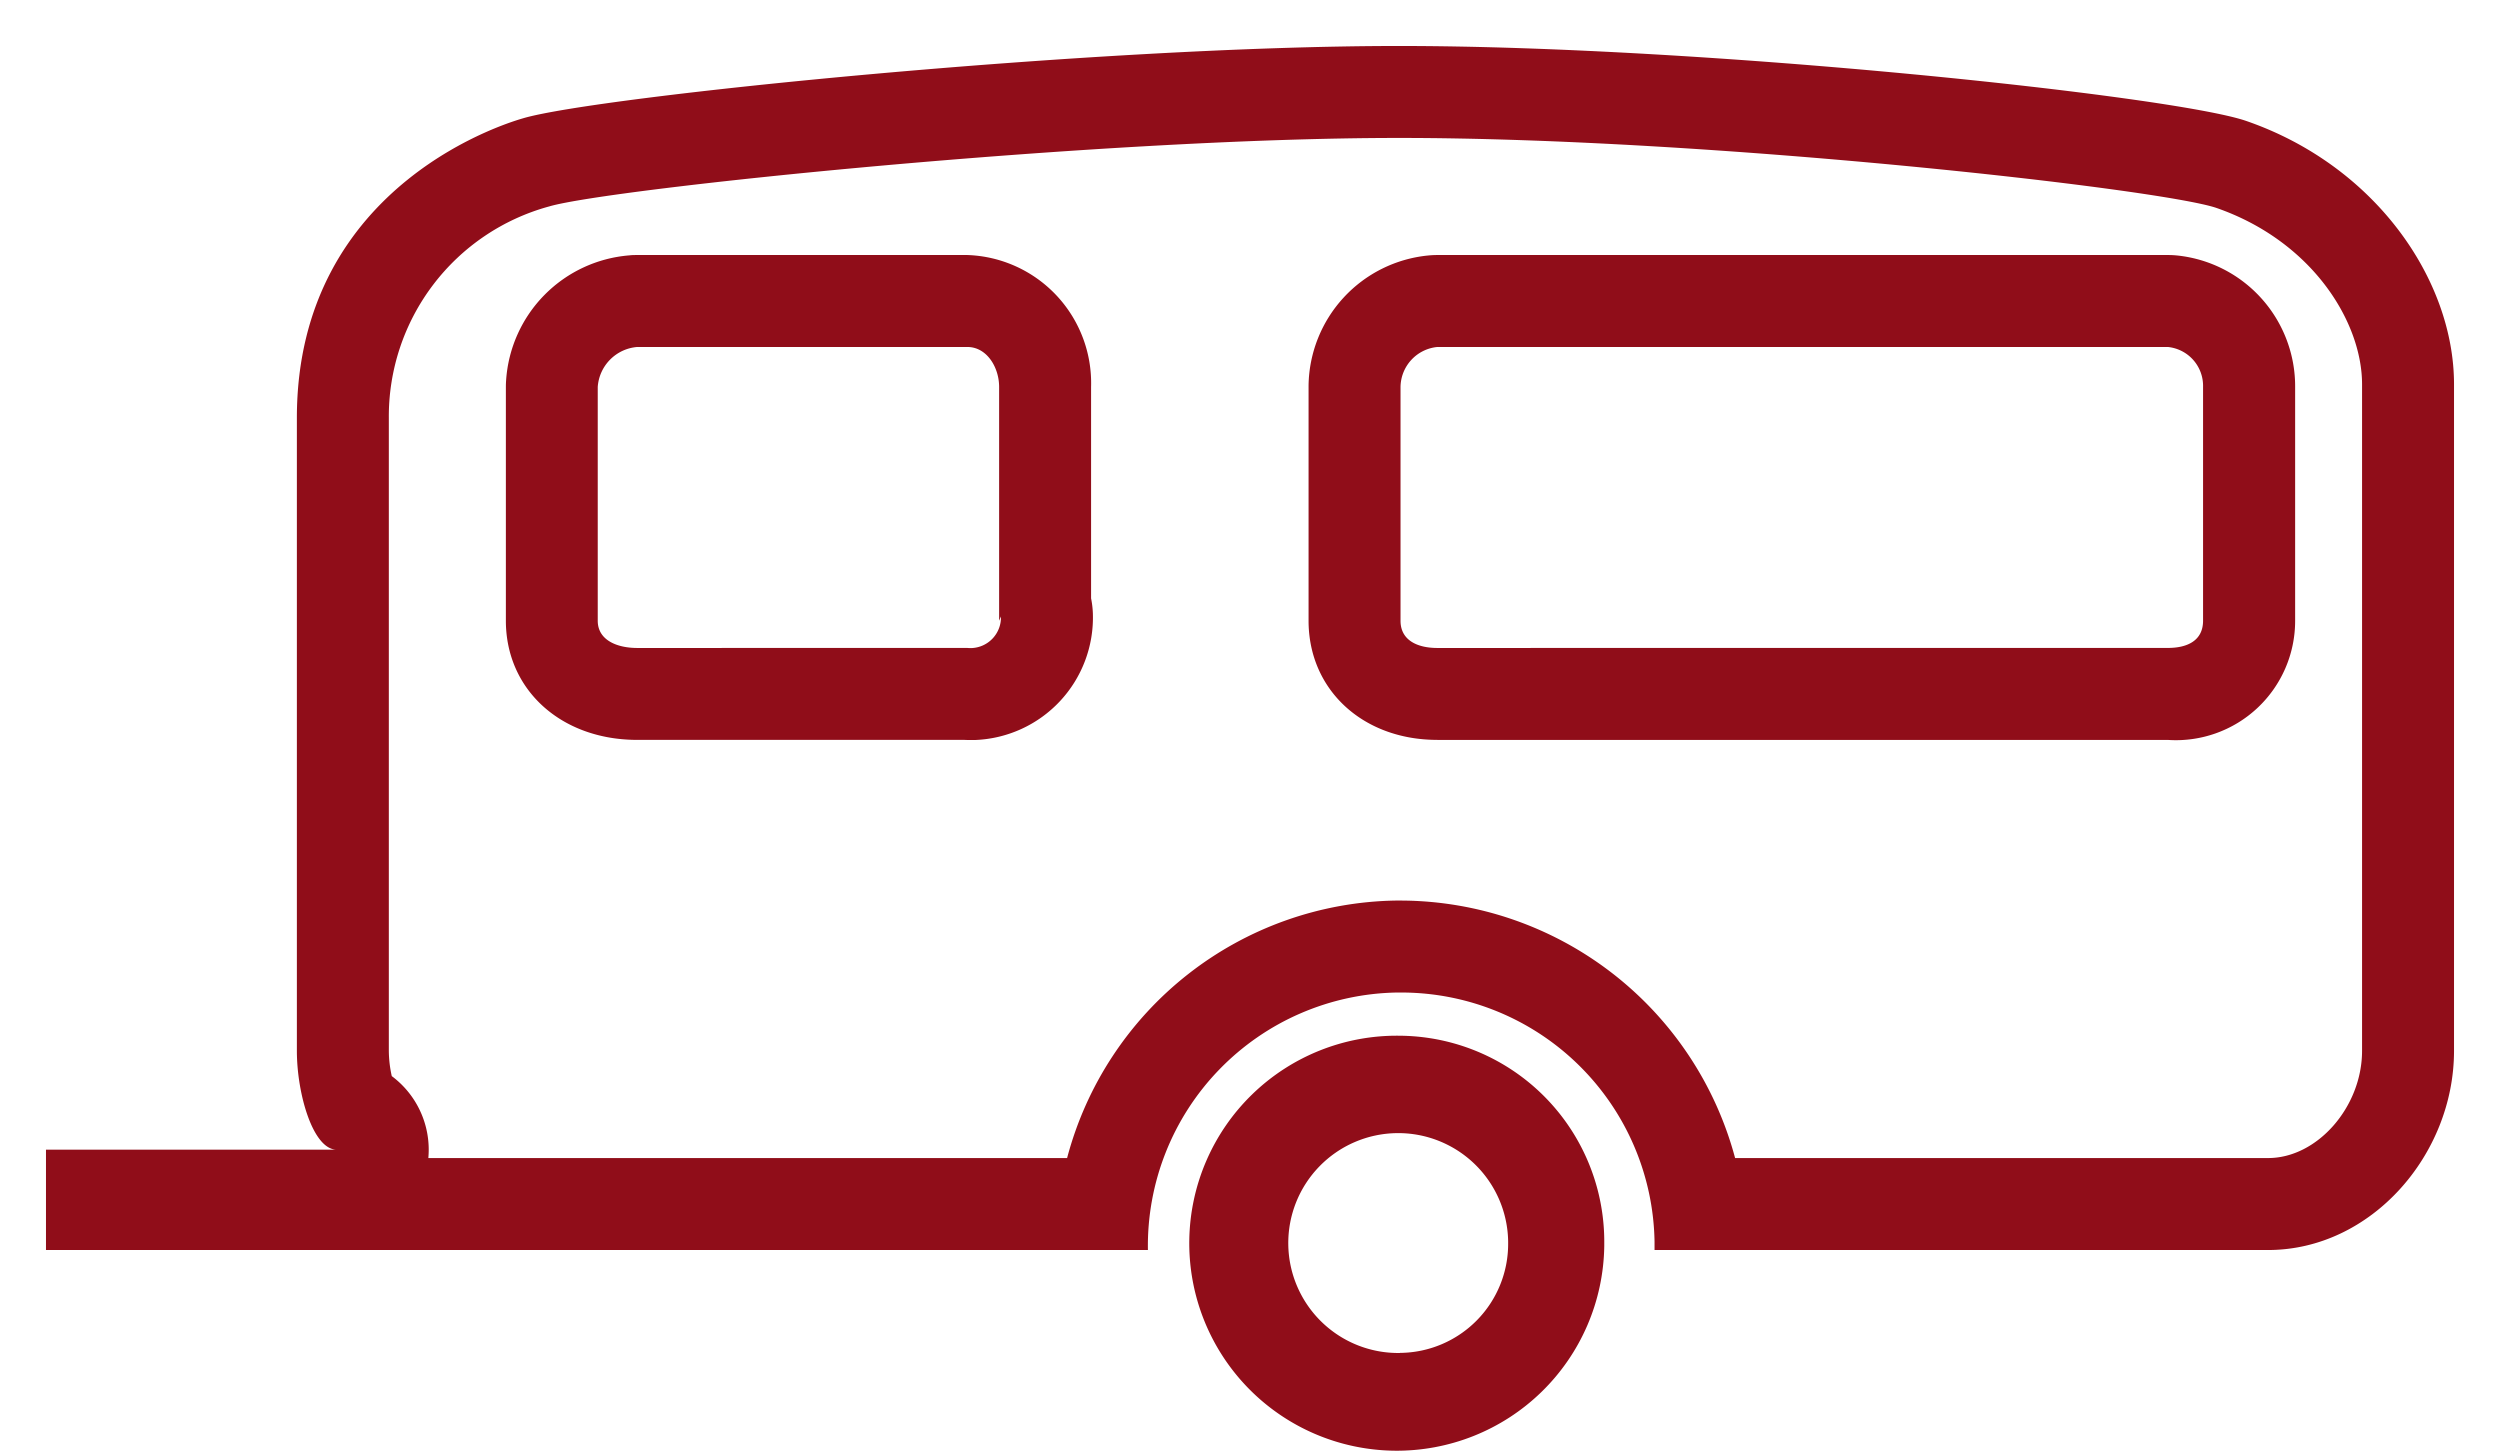
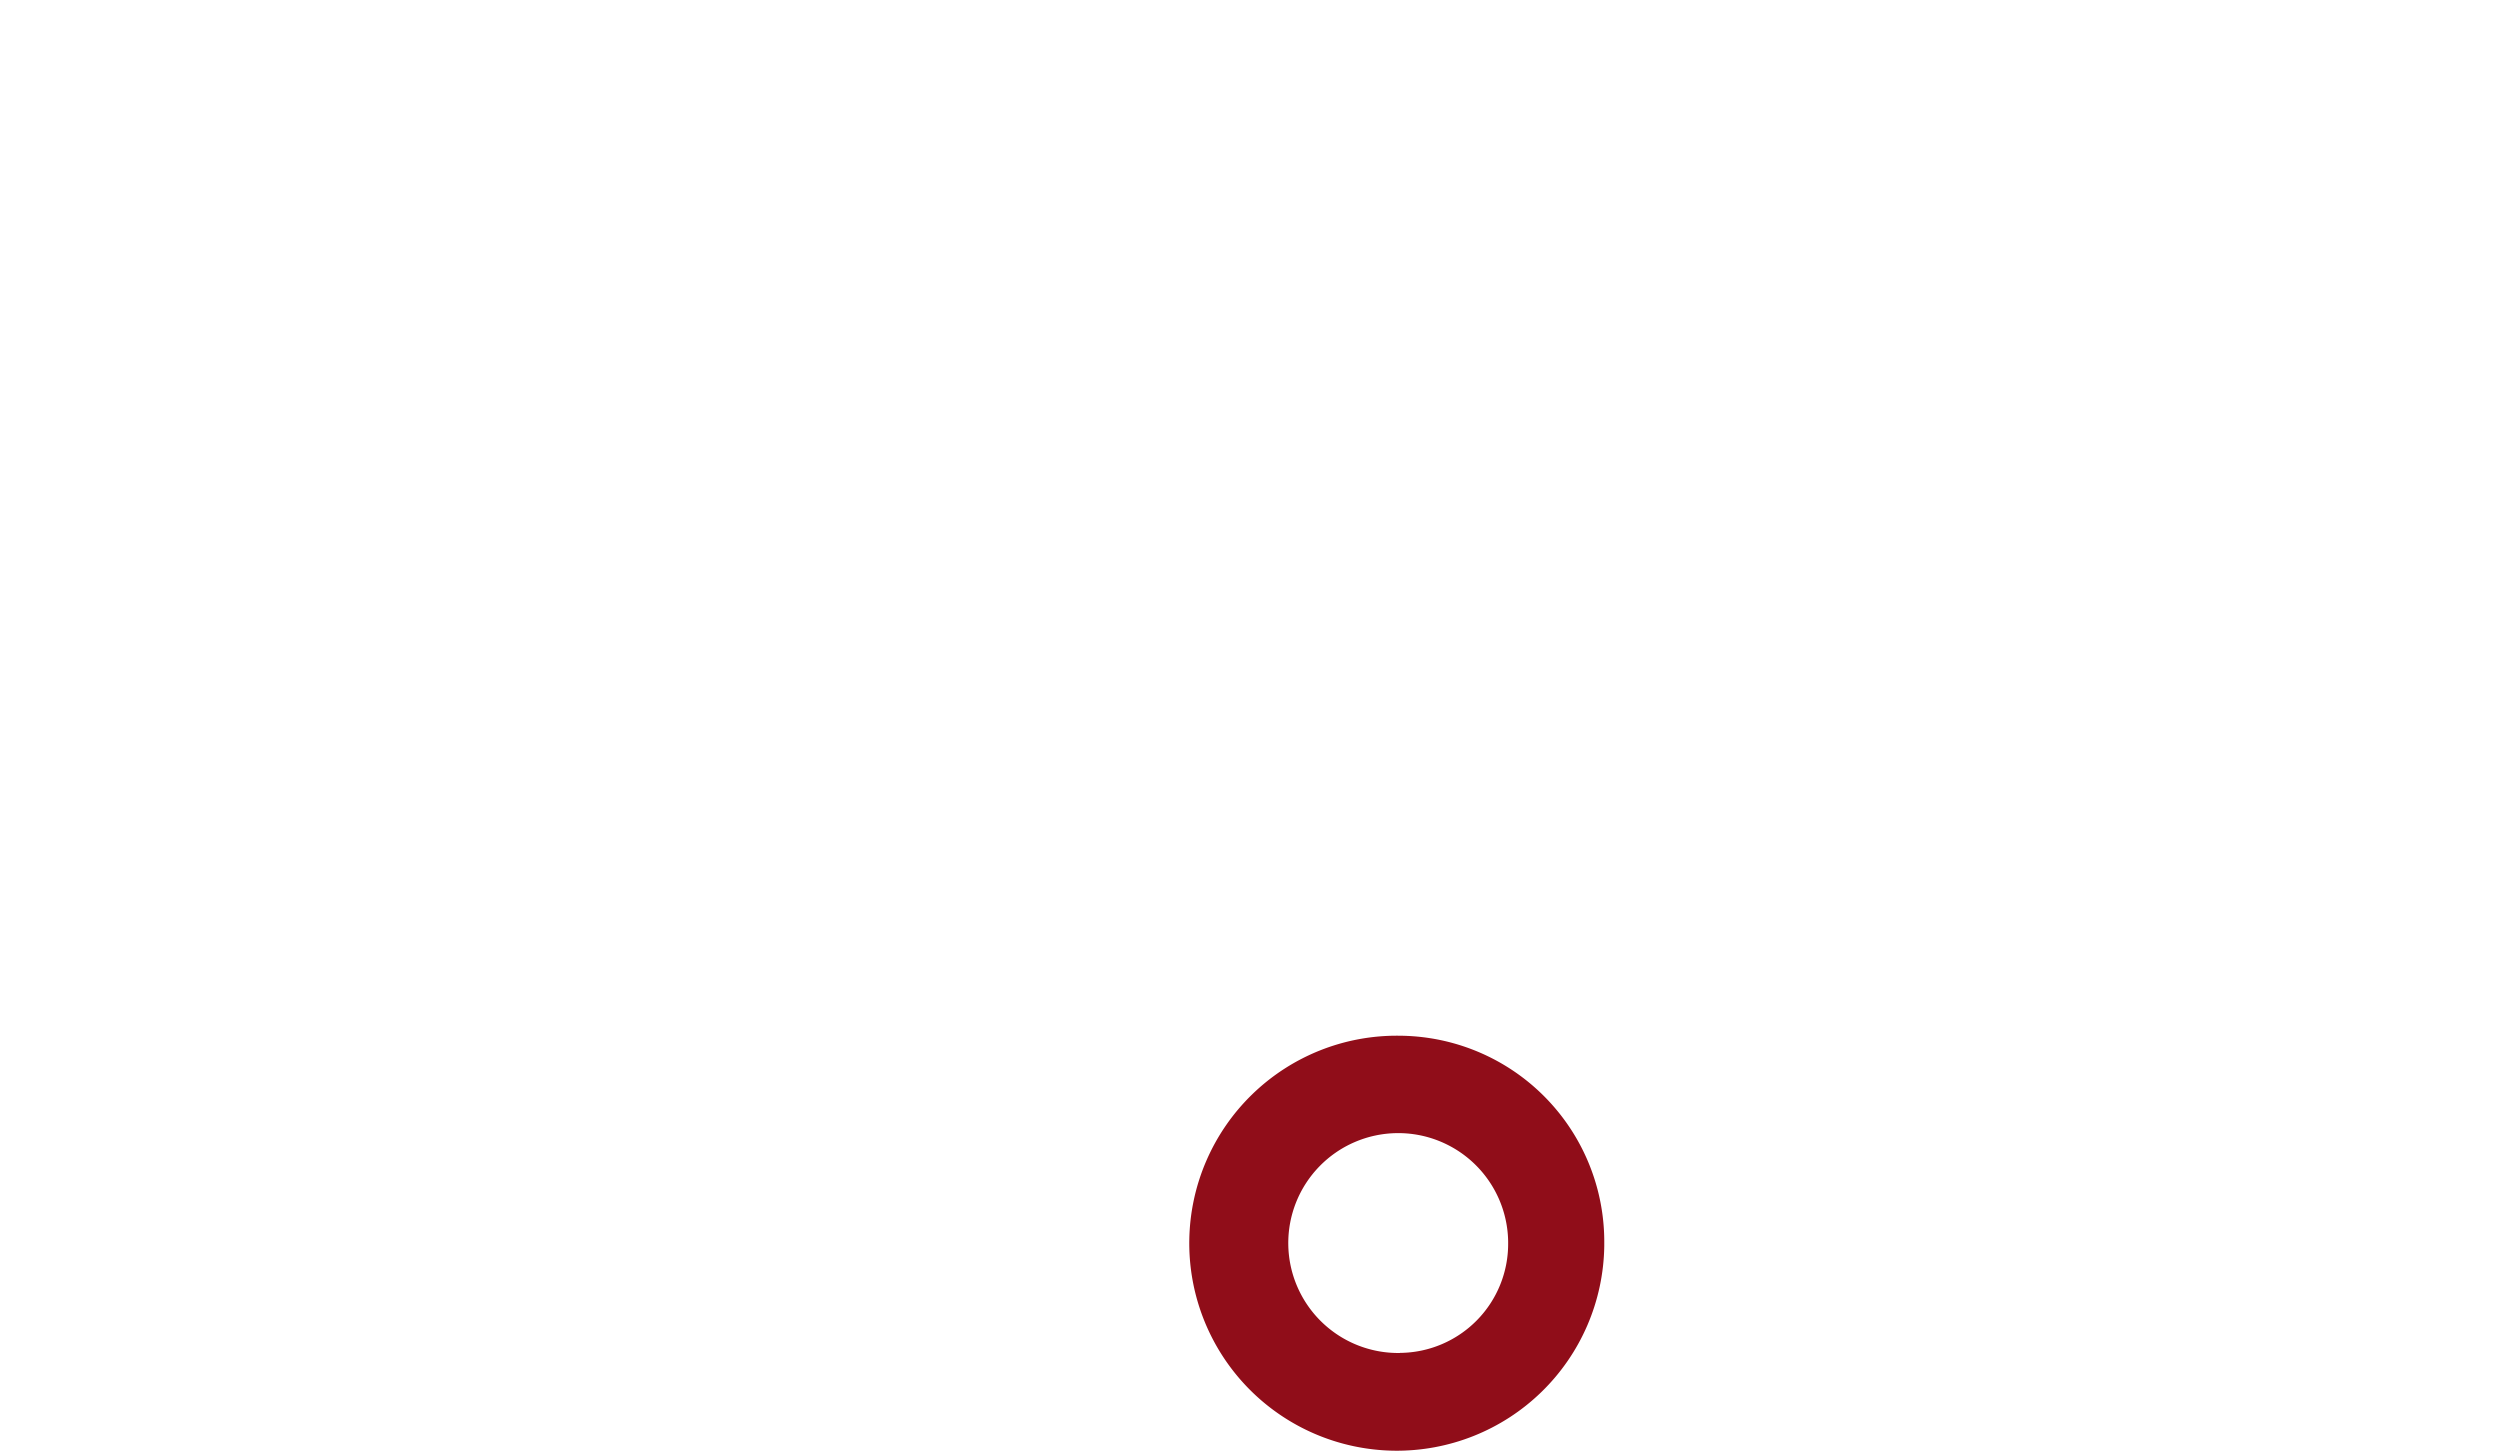
<svg xmlns="http://www.w3.org/2000/svg" width="108.743" height="63.102" viewBox="0 0 108.743 63.102">
  <defs>
    <clipPath id="clip-path">
      <rect id="Rectangle_234" data-name="Rectangle 234" width="108.743" height="63.102" transform="translate(0 0)" fill="none" />
    </clipPath>
  </defs>
  <g id="Group_66" data-name="Group 66" transform="translate(0 0)">
    <g id="Group_66-2" data-name="Group 66" clip-path="url(#clip-path)">
      <path id="Path_67" data-name="Path 67" d="M60.881,45.051h0a9.026,9.026,0,1,0,8.9,9.151c0-.043,0-.085,0-.128a8.961,8.961,0,0,0-8.9-9.023m.01,13.8H60.88A4.782,4.782,0,1,1,65.6,54c0,.023,0,.047,0,.07a4.742,4.742,0,0,1-4.705,4.777" fill="#900d19" />
-       <path id="Path_68" data-name="Path 68" d="M60.857,6C74.463,6,93.933,8.213,96.395,9.04c4.167,1.441,6.347,4.952,6.348,7.674V45.709c0,2.44-1.947,4.663-4.085,4.663H75.472a15.1,15.1,0,0,0-14.519-11.2l-.251,0a15.04,15.04,0,0,0-14.286,11.2H18.632c.01-.12.016-.241.016-.364a3.991,3.991,0,0,0-1.607-3.2,5.184,5.184,0,0,1-.128-1.1V18.178a9.469,9.469,0,0,1,6.98-9.2C26.482,8.212,47.631,6,60.857,6m1.662,26.185H94.305A5.187,5.187,0,0,0,99.832,27V16.867a5.723,5.723,0,0,0-5.122-5.753,3.909,3.909,0,0,0-.4-.021H62.519a3.837,3.837,0,0,0-.386.019,5.766,5.766,0,0,0-5.214,5.66V27c0,3,2.355,5.183,5.6,5.183m-34.8,0H41.951q.129.006.258.006c.044,0,.133,0,.177,0a5.331,5.331,0,0,0,5.151-5.5,4.043,4.043,0,0,0-.078-.663V16.83a5.573,5.573,0,0,0-5.379-5.737H27.717c-.111,0-.223,0-.334.014a5.842,5.842,0,0,0-5.369,5.444c-.007.093-.01.186-.01.279V27c0,3,2.4,5.183,5.715,5.183M60.857,2c-13.376,0-34.914,2.2-38.1,3.144-.329.1-9.844,2.719-9.844,13.034v27.53c0,1.87.7,4.3,1.735,4.3H2v4.364H49.931a11.02,11.02,0,0,1,10.837-11.2l.185,0A11.02,11.02,0,0,1,71.968,54.008c0,.122,0,.243,0,.364h26.69c4.471,0,8.085-4.137,8.085-8.663V16.714c0-4.528-3.4-9.505-9.041-11.454C94.553,4.173,74.233,2,60.857,2m1.662,26.185c-.849,0-1.6-.323-1.6-1.183V16.83a1.771,1.771,0,0,1,1.6-1.737H94.3a1.7,1.7,0,0,1,1.527,1.737V27c0,.86-.676,1.183-1.527,1.183Zm-34.8,0C26.87,28.186,26,27.863,26,27V16.83a1.874,1.874,0,0,1,1.713-1.737H42.08c.842,0,1.379.882,1.379,1.737V27l.079-.185h0a1.332,1.332,0,0,1-1.286,1.375h-.044q-.064,0-.129-.006Z" fill="#900d19" />
    </g>
  </g>
</svg>